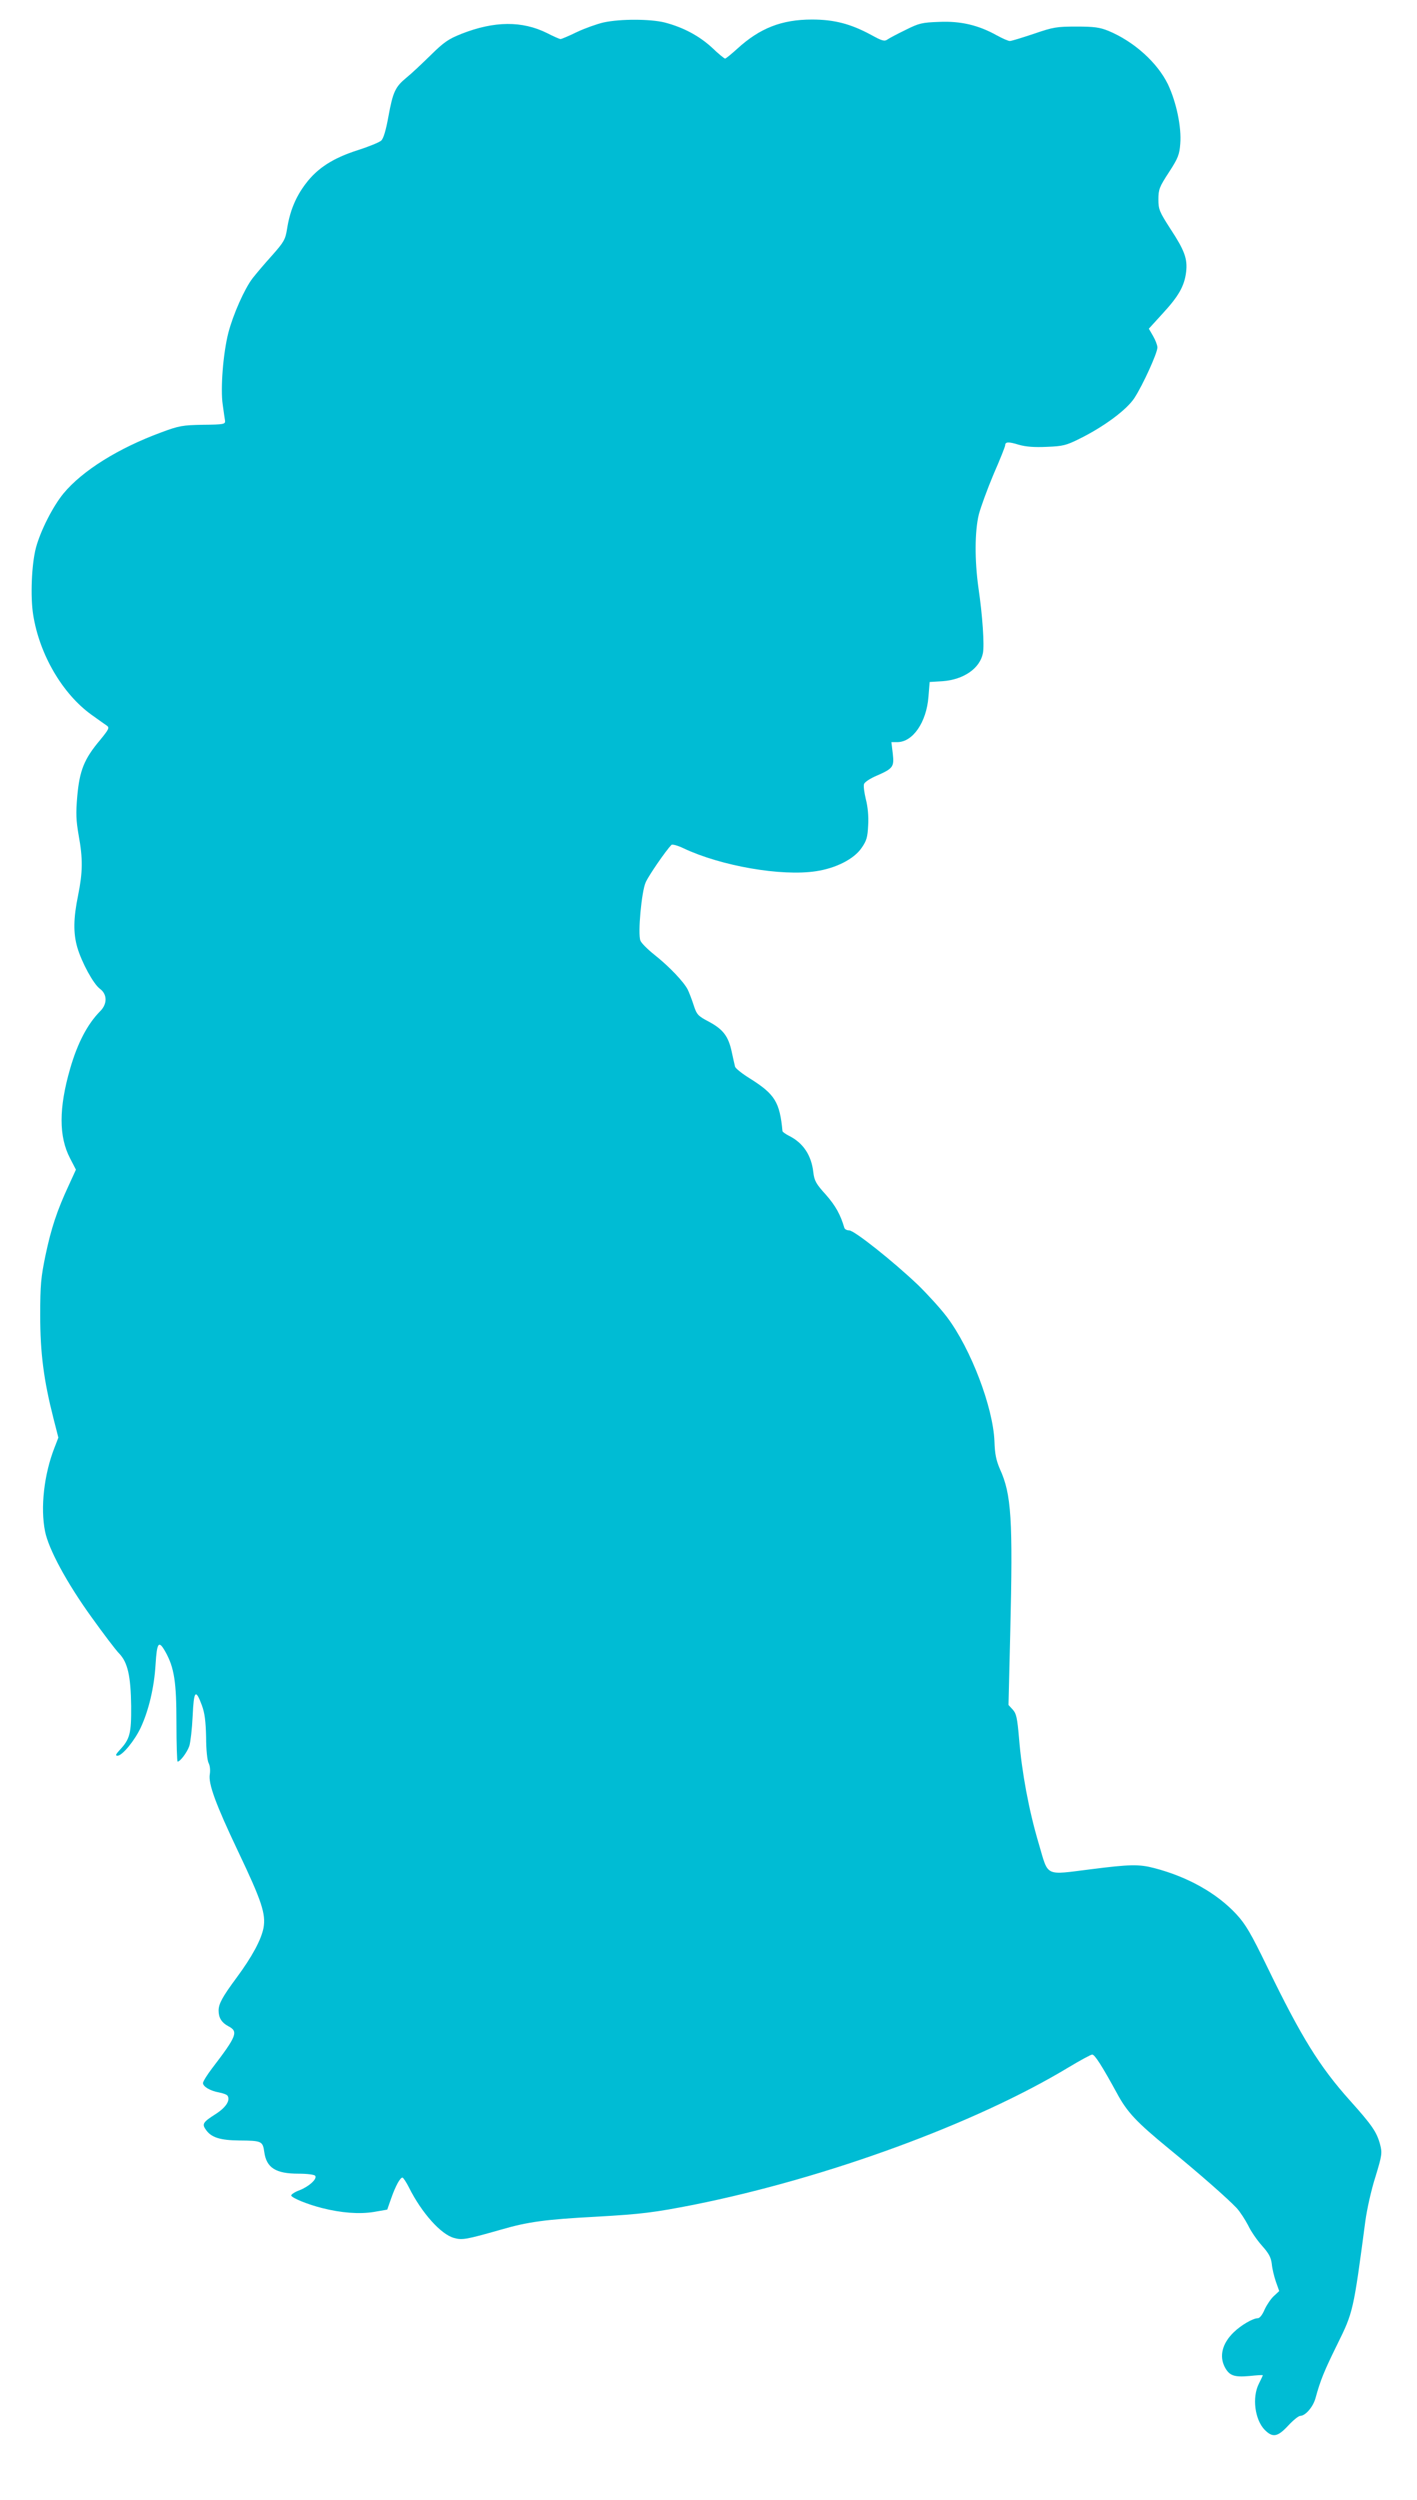
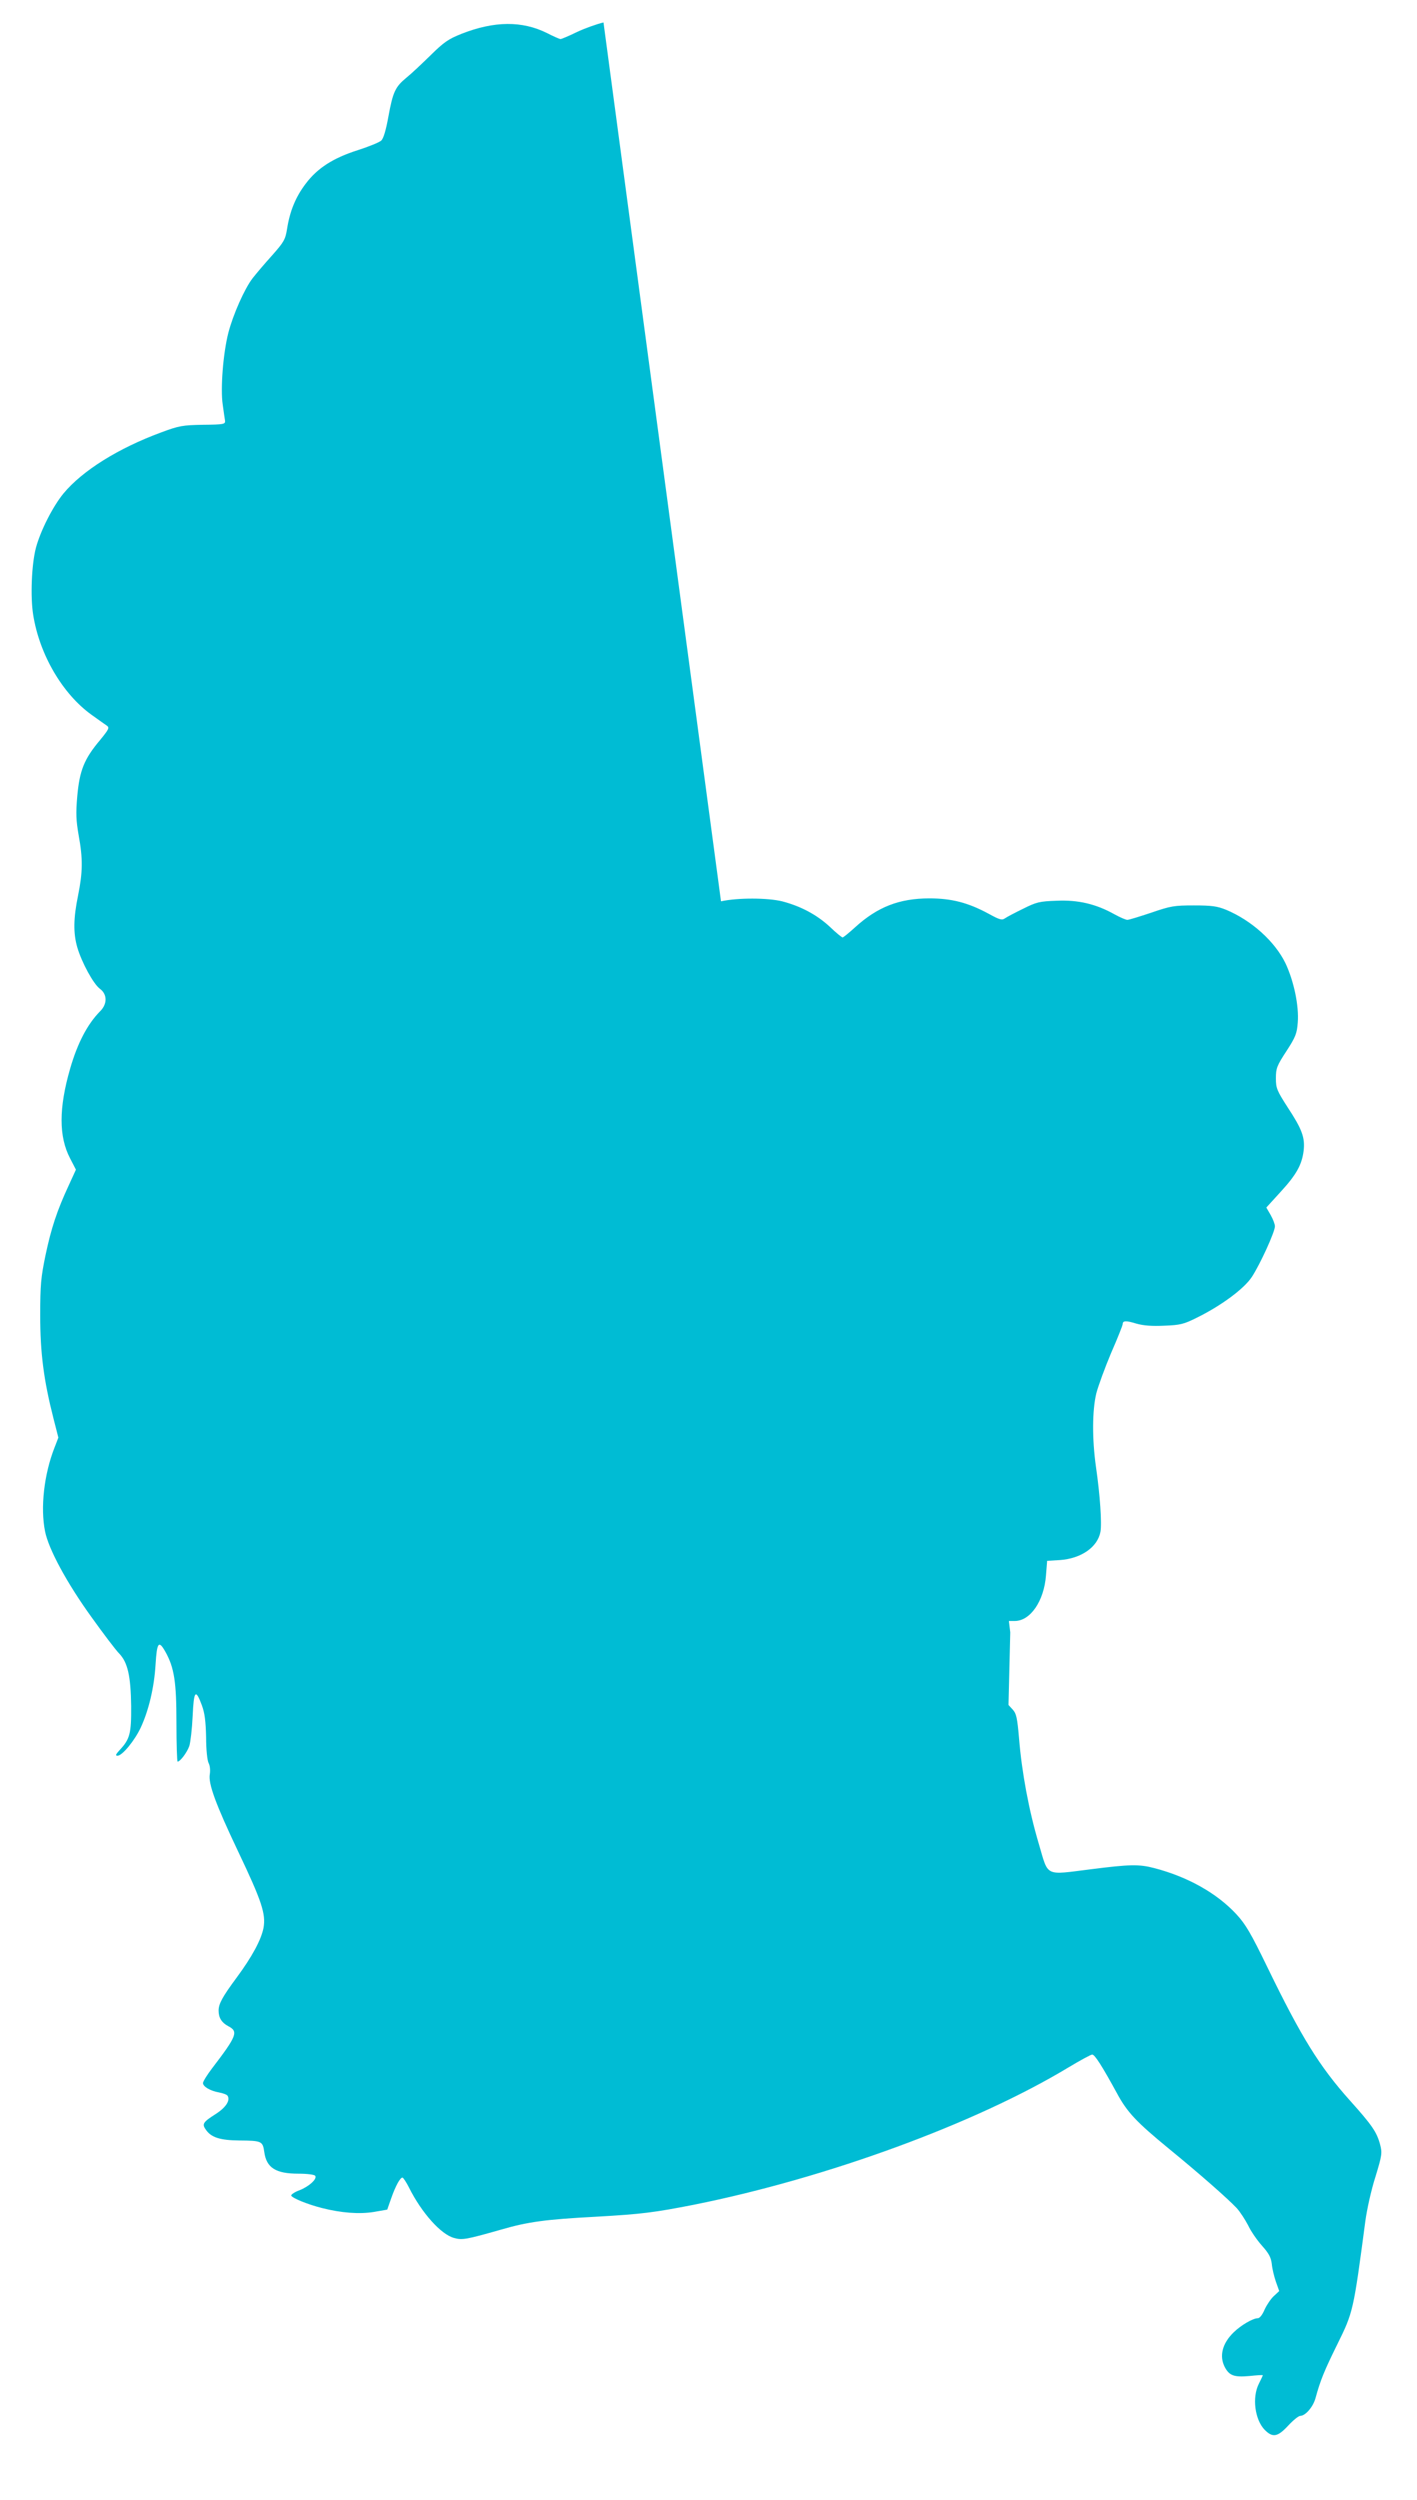
<svg xmlns="http://www.w3.org/2000/svg" version="1.0" width="726pt" height="1280pt" viewBox="0 0 726 1280" preserveAspectRatio="xMidYMid meet">
  <g transform="translate(0,1280) scale(0.1,-0.1)" fill="#00bcd4" stroke="none">
-     <path d="M3092 12685 c-34 -8 -96 -30 -136 -49 -41 -20 -79 -36 -84 -36 -5 0 -35 13 -68 30 -128 64 -271 63 -439 -3 -68 -27 -91 -43 -160 -111 -44 -43 -99 -95 -123 -114 -57 -47 -69 -73 -92 -199 -13 -71 -25 -112 -37 -123 -10 -9 -64 -31 -120 -49 -126 -40 -207 -92 -267 -172 -51 -67 -81 -140 -95 -230 -9 -56 -16 -68 -78 -138 -38 -42 -82 -94 -99 -116 -41 -53 -100 -186 -124 -279 -27 -105 -41 -287 -29 -367 5 -35 10 -73 12 -83 2 -18 -6 -20 -113 -21 -105 -2 -123 -5 -214 -39 -220 -81 -404 -196 -501 -313 -54 -66 -117 -189 -141 -278 -22 -84 -29 -249 -14 -343 32 -203 150 -405 299 -512 35 -25 70 -50 79 -56 14 -10 9 -19 -35 -73 -82 -97 -105 -156 -117 -286 -8 -91 -6 -127 7 -202 22 -119 21 -190 -3 -308 -24 -117 -25 -193 -4 -266 23 -78 83 -188 116 -212 38 -28 39 -78 0 -116 -64 -65 -115 -162 -153 -294 -58 -201 -58 -347 0 -458 l30 -58 -38 -83 c-59 -127 -89 -218 -118 -356 -23 -111 -27 -150 -27 -307 0 -193 18 -332 68 -528 l25 -98 -20 -52 c-53 -135 -73 -307 -48 -429 18 -90 111 -262 234 -433 63 -88 128 -174 146 -192 43 -45 59 -114 61 -268 1 -141 -6 -170 -60 -227 -19 -21 -22 -28 -10 -28 24 0 87 76 119 144 41 88 69 206 76 323 7 114 16 126 50 66 46 -82 57 -155 57 -365 0 -109 3 -198 6 -198 13 0 48 46 60 80 6 19 14 88 17 153 6 131 15 142 47 56 15 -40 20 -82 22 -164 0 -64 6 -120 13 -133 7 -13 9 -37 6 -56 -9 -48 30 -154 145 -396 121 -254 143 -320 130 -392 -12 -61 -59 -148 -139 -256 -71 -96 -91 -132 -91 -167 0 -37 16 -62 50 -80 52 -27 44 -49 -83 -215 -26 -34 -47 -68 -47 -76 0 -18 37 -40 82 -48 21 -4 40 -11 44 -17 15 -24 -9 -60 -60 -93 -68 -43 -73 -52 -49 -84 27 -37 73 -51 168 -52 116 -1 121 -3 129 -59 11 -81 59 -111 175 -111 46 0 83 -5 86 -11 11 -16 -32 -55 -81 -74 -25 -9 -43 -22 -42 -27 5 -13 83 -45 158 -64 99 -25 190 -32 265 -20 l69 12 21 60 c22 62 45 104 57 104 4 0 20 -24 34 -52 64 -128 163 -239 230 -257 42 -12 63 -8 239 42 141 41 230 53 495 67 227 13 291 21 495 61 679 136 1442 415 1919 703 60 36 115 66 122 66 13 0 50 -58 125 -195 54 -101 101 -150 269 -288 159 -130 302 -256 347 -304 17 -19 43 -59 58 -88 14 -30 46 -76 71 -104 35 -39 46 -60 50 -93 2 -24 12 -65 21 -91 l17 -48 -28 -26 c-15 -14 -36 -45 -47 -69 -10 -25 -25 -44 -34 -44 -26 0 -87 -36 -124 -72 -59 -57 -75 -122 -46 -178 23 -44 48 -53 126 -46 38 4 69 6 69 4 0 -2 -9 -21 -20 -43 -36 -70 -21 -185 30 -237 41 -41 66 -36 120 22 25 27 53 50 62 50 26 0 66 46 78 91 25 91 44 138 111 274 82 166 83 170 144 630 8 61 31 164 52 229 34 111 35 123 24 165 -17 64 -41 99 -154 225 -157 175 -250 326 -423 682 -85 175 -112 221 -159 272 -100 108 -249 192 -422 237 -76 20 -127 19 -322 -6 -242 -30 -218 -42 -269 131 -51 171 -87 367 -101 539 -9 106 -14 127 -32 147 l-22 24 9 372 c14 580 6 707 -53 836 -19 44 -26 77 -28 142 -7 175 -121 474 -243 636 -33 44 -100 117 -148 164 -127 121 -327 280 -353 280 -12 0 -23 6 -25 13 -20 68 -45 113 -94 169 -51 56 -60 72 -65 116 -10 87 -52 150 -124 186 -18 9 -33 20 -34 24 -14 149 -39 189 -164 268 -41 25 -76 53 -79 62 -2 9 -10 43 -17 76 -17 80 -44 115 -116 154 -57 30 -63 36 -79 85 -9 28 -23 65 -31 81 -21 40 -95 118 -171 178 -35 28 -67 60 -71 72 -14 37 6 251 27 298 16 36 103 162 132 192 5 4 32 -3 63 -18 191 -90 500 -144 677 -117 102 15 195 62 234 119 26 37 31 55 34 116 3 45 -2 96 -12 134 -8 34 -13 69 -9 78 3 9 31 28 62 41 87 38 93 46 85 115 l-7 58 30 0 c80 0 150 102 160 233 l6 75 66 4 c109 8 192 66 207 144 8 42 -2 191 -23 334 -20 142 -19 290 2 376 10 38 44 131 76 207 33 75 59 141 59 147 0 18 17 19 69 3 38 -11 81 -14 145 -11 81 3 100 8 166 41 126 62 243 149 282 209 42 64 118 230 118 259 0 11 -10 37 -22 58 l-22 38 72 79 c81 88 110 139 119 211 8 68 -8 111 -81 222 -56 87 -61 99 -61 150 0 51 5 64 54 139 47 72 54 91 58 146 7 85 -20 213 -63 304 -54 111 -173 219 -305 274 -45 18 -73 22 -164 22 -101 0 -119 -3 -218 -37 -60 -20 -115 -37 -123 -37 -8 0 -38 13 -67 29 -93 52 -185 74 -295 69 -88 -3 -104 -7 -172 -41 -41 -20 -83 -42 -93 -49 -15 -11 -27 -8 -85 24 -104 56 -188 78 -302 78 -155 0 -267 -44 -382 -149 -31 -28 -59 -51 -63 -51 -4 0 -35 25 -68 57 -66 60 -146 103 -242 128 -73 18 -226 19 -313 0z" />
+     <path d="M3092 12685 c-34 -8 -96 -30 -136 -49 -41 -20 -79 -36 -84 -36 -5 0 -35 13 -68 30 -128 64 -271 63 -439 -3 -68 -27 -91 -43 -160 -111 -44 -43 -99 -95 -123 -114 -57 -47 -69 -73 -92 -199 -13 -71 -25 -112 -37 -123 -10 -9 -64 -31 -120 -49 -126 -40 -207 -92 -267 -172 -51 -67 -81 -140 -95 -230 -9 -56 -16 -68 -78 -138 -38 -42 -82 -94 -99 -116 -41 -53 -100 -186 -124 -279 -27 -105 -41 -287 -29 -367 5 -35 10 -73 12 -83 2 -18 -6 -20 -113 -21 -105 -2 -123 -5 -214 -39 -220 -81 -404 -196 -501 -313 -54 -66 -117 -189 -141 -278 -22 -84 -29 -249 -14 -343 32 -203 150 -405 299 -512 35 -25 70 -50 79 -56 14 -10 9 -19 -35 -73 -82 -97 -105 -156 -117 -286 -8 -91 -6 -127 7 -202 22 -119 21 -190 -3 -308 -24 -117 -25 -193 -4 -266 23 -78 83 -188 116 -212 38 -28 39 -78 0 -116 -64 -65 -115 -162 -153 -294 -58 -201 -58 -347 0 -458 l30 -58 -38 -83 c-59 -127 -89 -218 -118 -356 -23 -111 -27 -150 -27 -307 0 -193 18 -332 68 -528 l25 -98 -20 -52 c-53 -135 -73 -307 -48 -429 18 -90 111 -262 234 -433 63 -88 128 -174 146 -192 43 -45 59 -114 61 -268 1 -141 -6 -170 -60 -227 -19 -21 -22 -28 -10 -28 24 0 87 76 119 144 41 88 69 206 76 323 7 114 16 126 50 66 46 -82 57 -155 57 -365 0 -109 3 -198 6 -198 13 0 48 46 60 80 6 19 14 88 17 153 6 131 15 142 47 56 15 -40 20 -82 22 -164 0 -64 6 -120 13 -133 7 -13 9 -37 6 -56 -9 -48 30 -154 145 -396 121 -254 143 -320 130 -392 -12 -61 -59 -148 -139 -256 -71 -96 -91 -132 -91 -167 0 -37 16 -62 50 -80 52 -27 44 -49 -83 -215 -26 -34 -47 -68 -47 -76 0 -18 37 -40 82 -48 21 -4 40 -11 44 -17 15 -24 -9 -60 -60 -93 -68 -43 -73 -52 -49 -84 27 -37 73 -51 168 -52 116 -1 121 -3 129 -59 11 -81 59 -111 175 -111 46 0 83 -5 86 -11 11 -16 -32 -55 -81 -74 -25 -9 -43 -22 -42 -27 5 -13 83 -45 158 -64 99 -25 190 -32 265 -20 l69 12 21 60 c22 62 45 104 57 104 4 0 20 -24 34 -52 64 -128 163 -239 230 -257 42 -12 63 -8 239 42 141 41 230 53 495 67 227 13 291 21 495 61 679 136 1442 415 1919 703 60 36 115 66 122 66 13 0 50 -58 125 -195 54 -101 101 -150 269 -288 159 -130 302 -256 347 -304 17 -19 43 -59 58 -88 14 -30 46 -76 71 -104 35 -39 46 -60 50 -93 2 -24 12 -65 21 -91 l17 -48 -28 -26 c-15 -14 -36 -45 -47 -69 -10 -25 -25 -44 -34 -44 -26 0 -87 -36 -124 -72 -59 -57 -75 -122 -46 -178 23 -44 48 -53 126 -46 38 4 69 6 69 4 0 -2 -9 -21 -20 -43 -36 -70 -21 -185 30 -237 41 -41 66 -36 120 22 25 27 53 50 62 50 26 0 66 46 78 91 25 91 44 138 111 274 82 166 83 170 144 630 8 61 31 164 52 229 34 111 35 123 24 165 -17 64 -41 99 -154 225 -157 175 -250 326 -423 682 -85 175 -112 221 -159 272 -100 108 -249 192 -422 237 -76 20 -127 19 -322 -6 -242 -30 -218 -42 -269 131 -51 171 -87 367 -101 539 -9 106 -14 127 -32 147 l-22 24 9 372 l-7 58 30 0 c80 0 150 102 160 233 l6 75 66 4 c109 8 192 66 207 144 8 42 -2 191 -23 334 -20 142 -19 290 2 376 10 38 44 131 76 207 33 75 59 141 59 147 0 18 17 19 69 3 38 -11 81 -14 145 -11 81 3 100 8 166 41 126 62 243 149 282 209 42 64 118 230 118 259 0 11 -10 37 -22 58 l-22 38 72 79 c81 88 110 139 119 211 8 68 -8 111 -81 222 -56 87 -61 99 -61 150 0 51 5 64 54 139 47 72 54 91 58 146 7 85 -20 213 -63 304 -54 111 -173 219 -305 274 -45 18 -73 22 -164 22 -101 0 -119 -3 -218 -37 -60 -20 -115 -37 -123 -37 -8 0 -38 13 -67 29 -93 52 -185 74 -295 69 -88 -3 -104 -7 -172 -41 -41 -20 -83 -42 -93 -49 -15 -11 -27 -8 -85 24 -104 56 -188 78 -302 78 -155 0 -267 -44 -382 -149 -31 -28 -59 -51 -63 -51 -4 0 -35 25 -68 57 -66 60 -146 103 -242 128 -73 18 -226 19 -313 0z" />
  </g>
</svg>